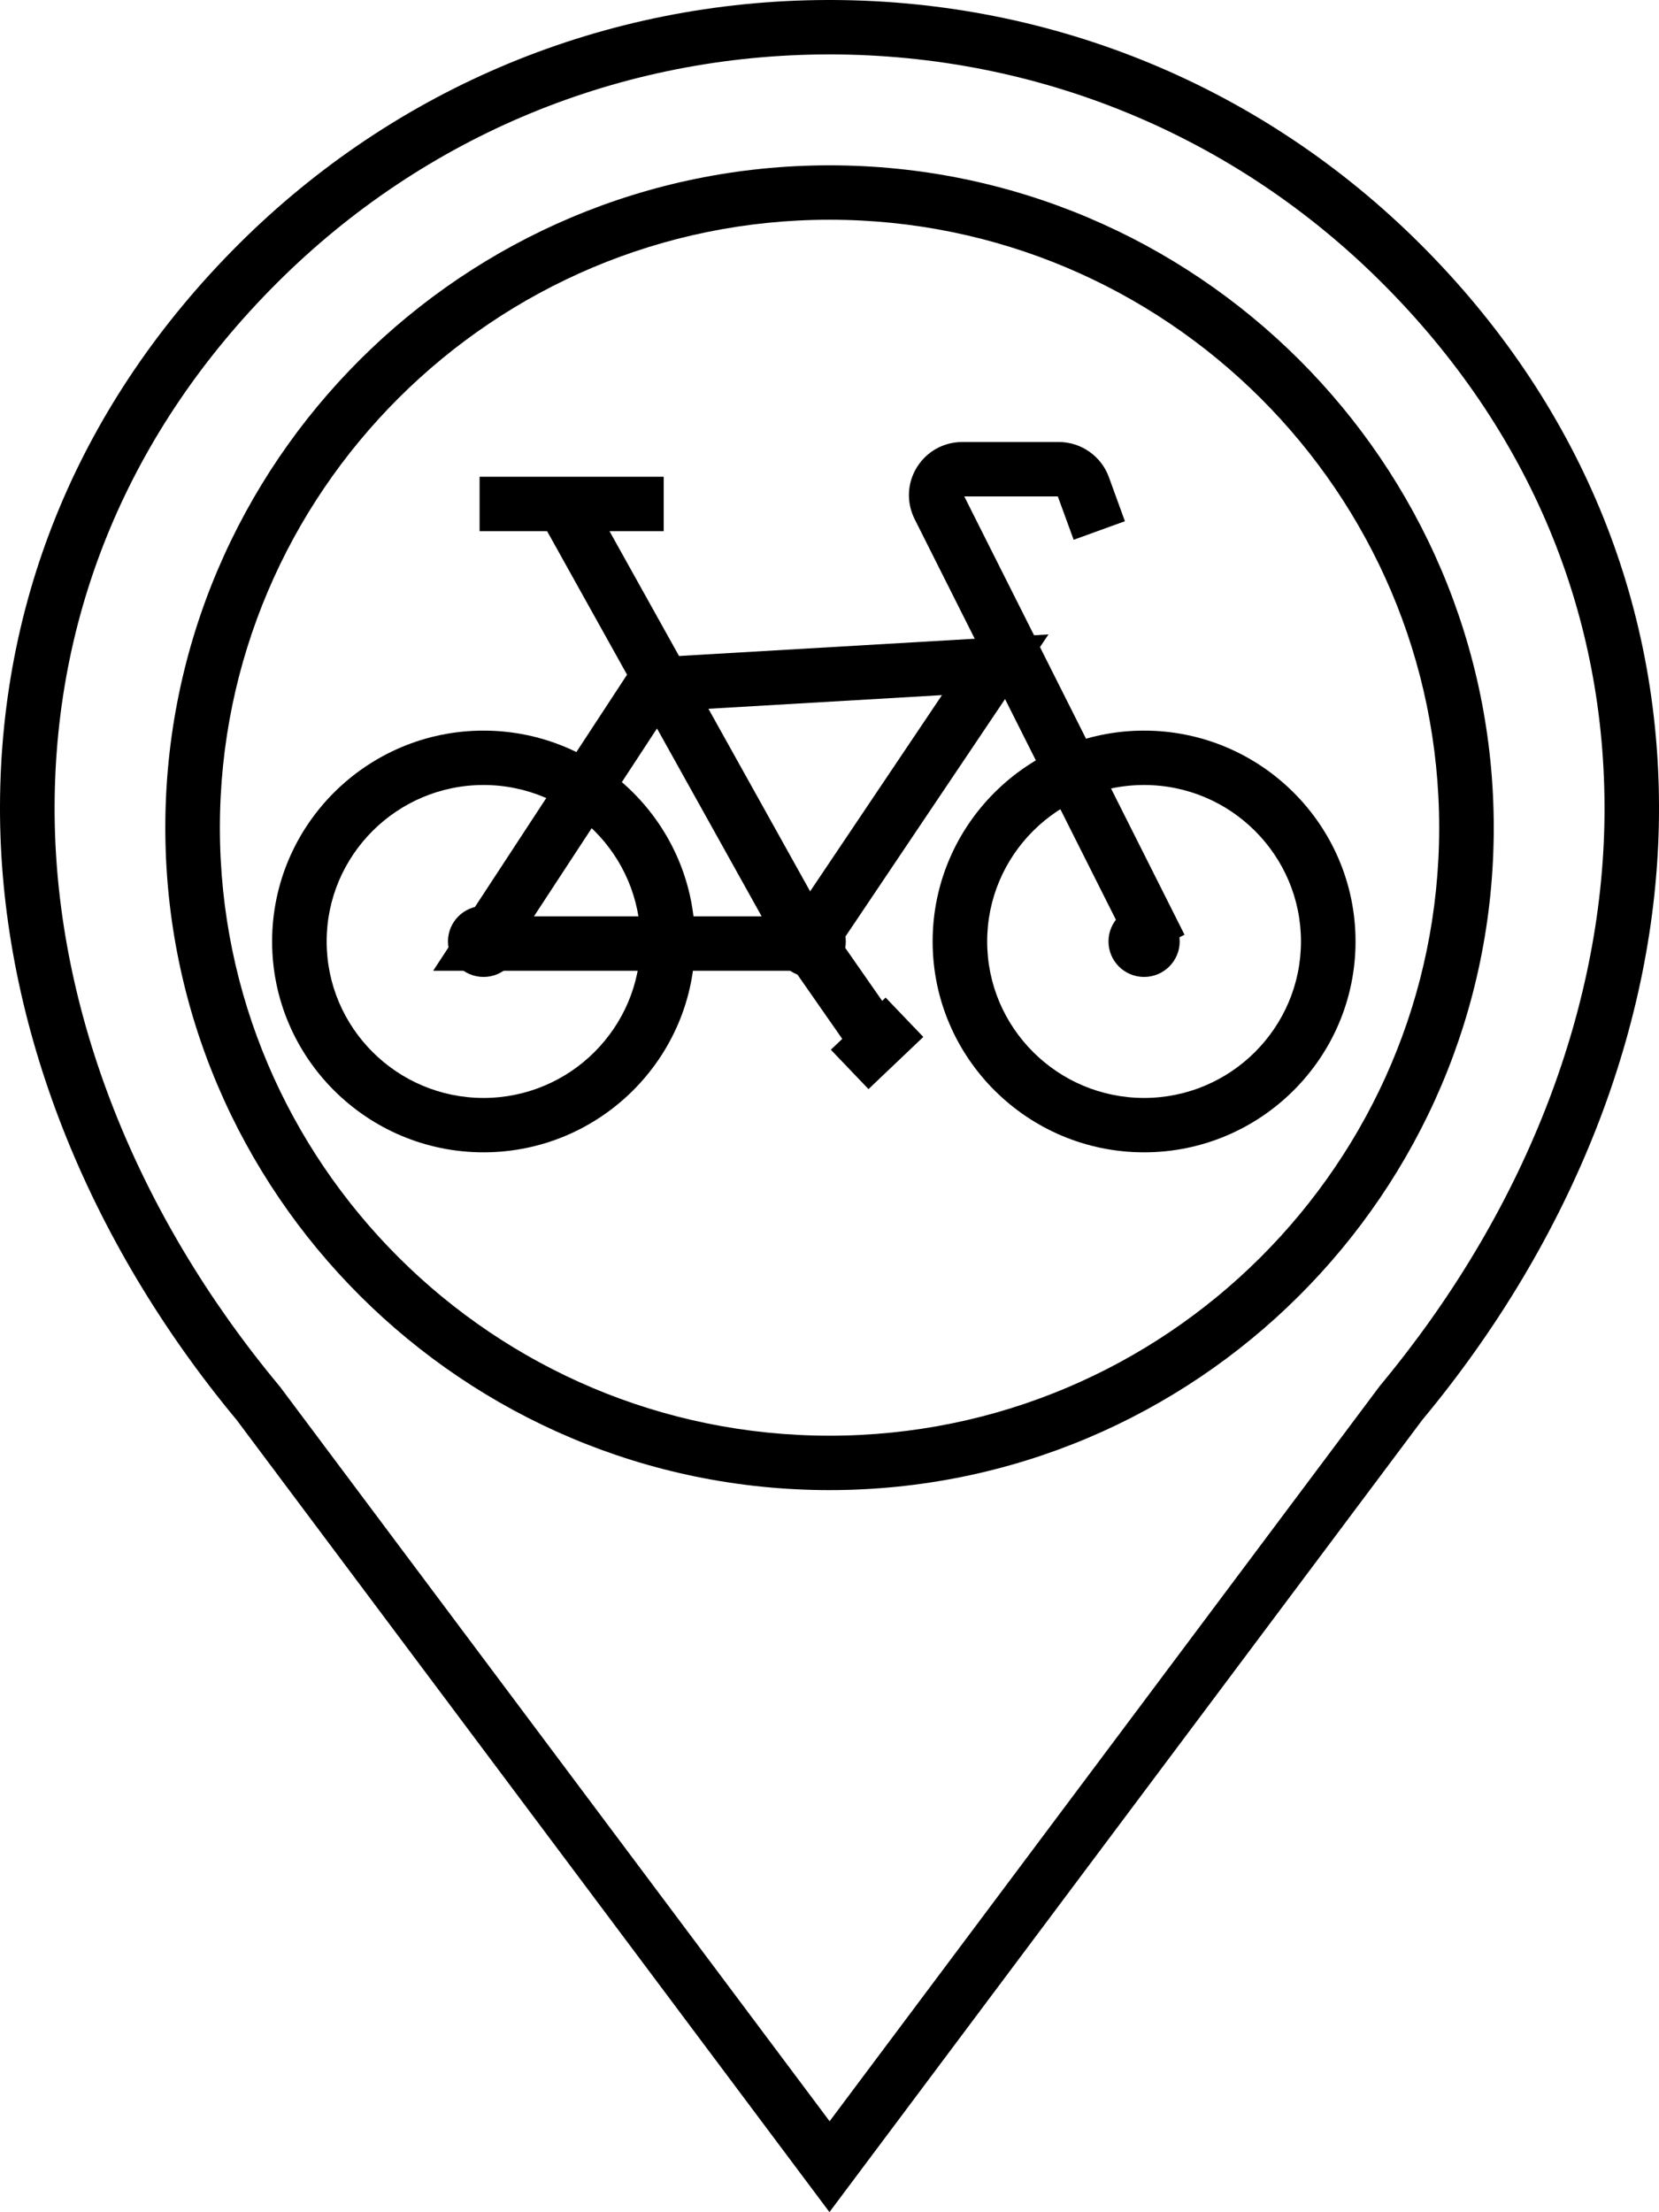
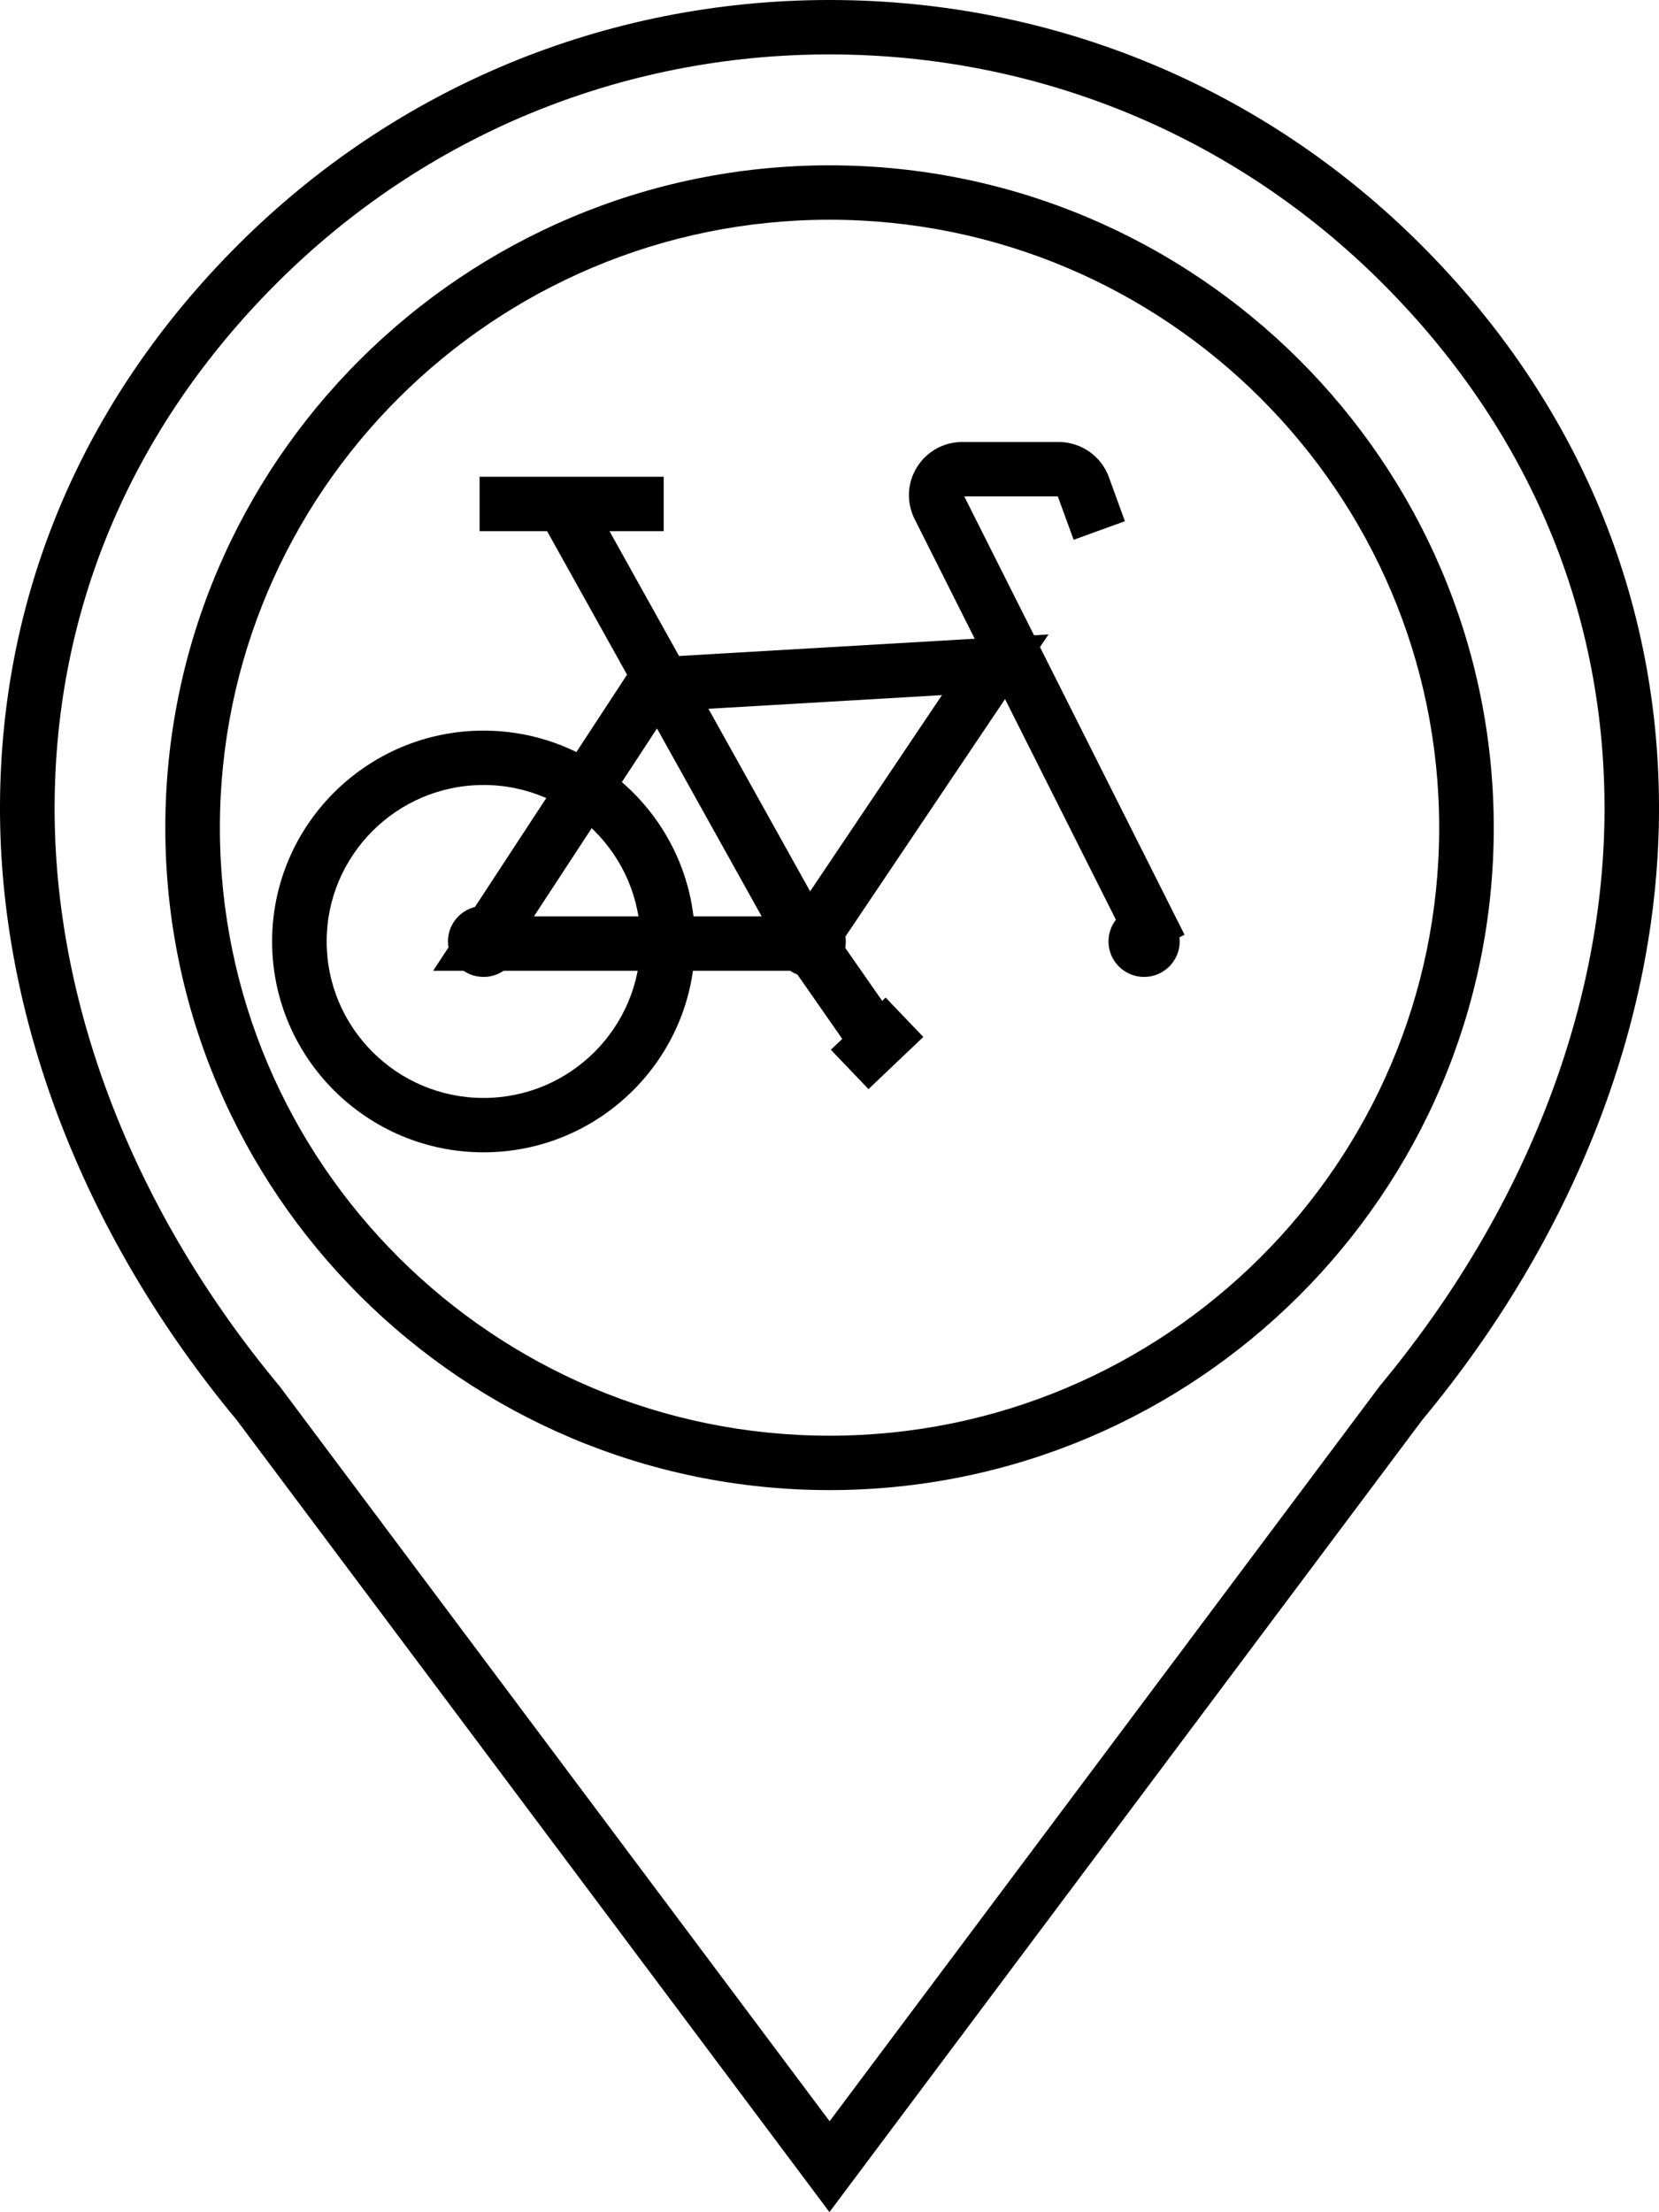
<svg xmlns="http://www.w3.org/2000/svg" width="48" height="64" viewBox="0 0 48 64" fill="none">
  <path d="M24.001 64L6.847 41.08C2.493 35.839 0.062 29.638 0.001 23.619C-0.06 17.355 2.329 11.63 6.908 7.062C11.462 2.524 17.505 0.018 23.936 0C23.958 0 23.981 0 24.001 0C24.021 0 24.045 0 24.066 0C30.5 0.018 36.541 2.522 41.092 7.06C45.644 11.599 48.062 17.353 47.999 23.617C47.94 29.638 45.509 35.837 41.153 41.076L23.999 63.996L24.001 64ZM24.001 1.574C17.964 1.574 12.294 3.917 8.025 8.174C3.752 12.435 1.524 17.77 1.581 23.603C1.637 29.268 3.943 35.123 8.076 40.088L8.102 40.12L24.003 61.368L39.928 40.088C44.061 35.123 46.368 29.268 46.423 23.603C46.48 17.772 44.251 12.437 39.977 8.174C35.708 3.917 30.038 1.576 24.001 1.574Z" fill="black" />
  <path d="M24.001 43.109C13.405 43.109 4.783 34.512 4.783 23.946C4.783 13.38 13.405 4.783 24.001 4.783C34.597 4.783 43.219 13.38 43.219 23.946C43.219 34.512 34.597 43.109 24.001 43.109ZM24.001 6.357C14.275 6.357 6.362 14.248 6.362 23.946C6.362 33.645 14.275 41.535 24.001 41.535C33.727 41.535 41.64 33.645 41.64 23.946C41.64 14.248 33.727 6.357 24.001 6.357Z" fill="black" />
  <path d="M32.859 27.748L26.459 15.01C26.221 14.524 26.248 13.967 26.532 13.513C26.816 13.059 27.306 12.787 27.842 12.787H30.632C31.279 12.787 31.861 13.194 32.082 13.8L32.547 15.079L31.064 15.616L30.606 14.361H27.899L34.272 27.042L32.861 27.746L32.859 27.748Z" fill="black" />
  <path d="M13.99 33.337C10.617 33.337 7.873 30.601 7.873 27.237C7.873 23.873 10.617 21.137 13.99 21.137C17.364 21.137 20.108 23.873 20.108 27.237C20.108 30.601 17.364 33.337 13.99 33.337ZM13.99 22.71C11.487 22.71 9.451 24.741 9.451 27.237C9.451 29.733 11.487 31.764 13.99 31.764C16.494 31.764 18.53 29.733 18.53 27.237C18.53 24.741 16.494 22.71 13.99 22.71Z" fill="black" />
  <path d="M13.991 28.263C14.559 28.263 15.021 27.803 15.021 27.236C15.021 26.669 14.559 26.209 13.991 26.209C13.422 26.209 12.961 26.669 12.961 27.236C12.961 27.803 13.422 28.263 13.991 28.263Z" fill="black" />
  <path d="M23.442 28.263C24.011 28.263 24.472 27.803 24.472 27.236C24.472 26.669 24.011 26.209 23.442 26.209C22.874 26.209 22.413 26.669 22.413 27.236C22.413 27.803 22.874 28.263 23.442 28.263Z" fill="black" />
-   <path d="M33.102 33.337C29.728 33.337 26.984 30.601 26.984 27.237C26.984 23.873 29.728 21.137 33.102 21.137C36.475 21.137 39.22 23.873 39.22 27.237C39.22 30.601 36.475 33.337 33.102 33.337ZM33.102 22.71C30.598 22.71 28.562 24.741 28.562 27.237C28.562 29.733 30.598 31.764 33.102 31.764C35.605 31.764 37.641 29.733 37.641 27.237C37.641 24.741 35.605 22.71 33.102 22.71Z" fill="black" />
  <path d="M33.102 28.263C33.67 28.263 34.132 27.803 34.132 27.236C34.132 26.669 33.67 26.209 33.102 26.209C32.533 26.209 32.072 26.669 32.072 27.236C32.072 27.803 32.533 28.263 33.102 28.263Z" fill="black" />
  <path d="M23.796 28.084H12.533L18.451 19.048L30.336 18.354L23.796 28.084ZM15.449 26.51H22.953L27.254 20.11L19.337 20.573L15.449 26.51Z" fill="black" />
  <path d="M17.181 14.552L15.801 15.316L22.685 27.674L24.065 26.91L17.181 14.552Z" fill="black" />
-   <path d="M19.203 13.793H13.876V15.367H19.203V13.793Z" fill="black" />
+   <path d="M19.203 13.793H13.876V15.367H19.203Z" fill="black" />
  <path d="M24.332 27.245L23.036 28.143L24.699 30.529L25.995 29.631L24.332 27.245Z" fill="black" />
  <path d="M25.624 28.86L24.039 30.369L25.128 31.508L26.714 29.999L25.624 28.86Z" fill="black" />
</svg>